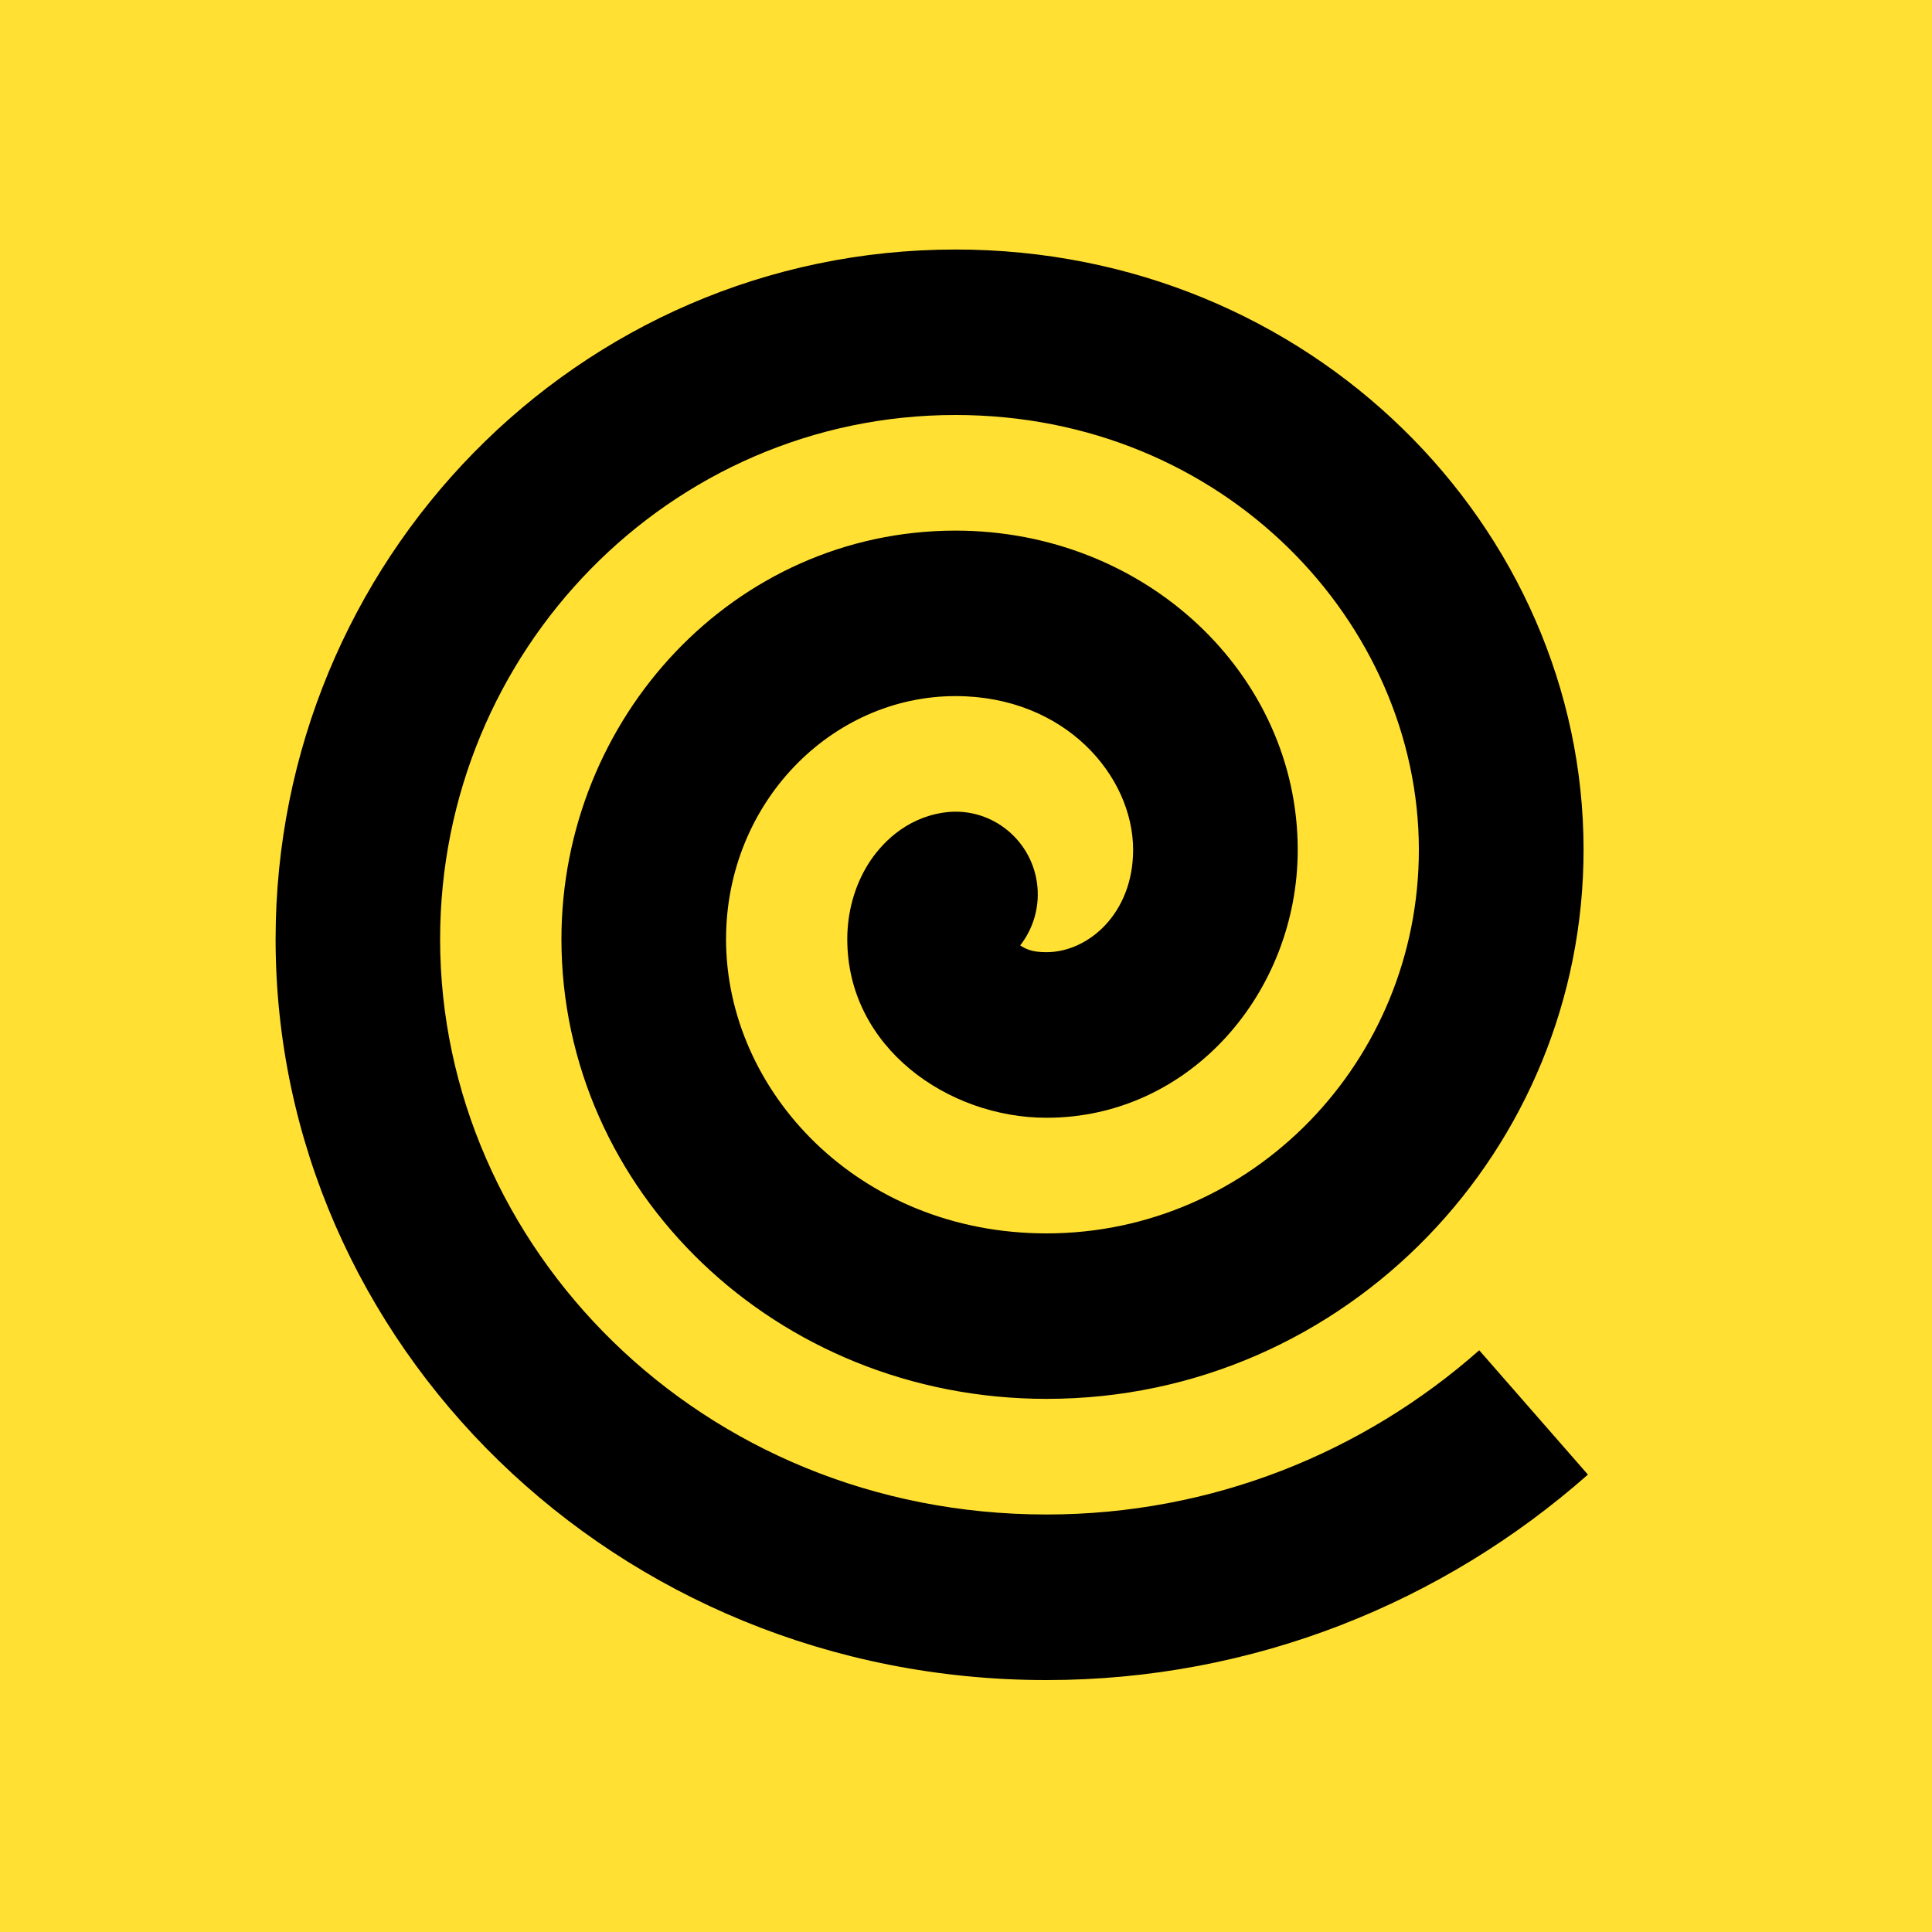
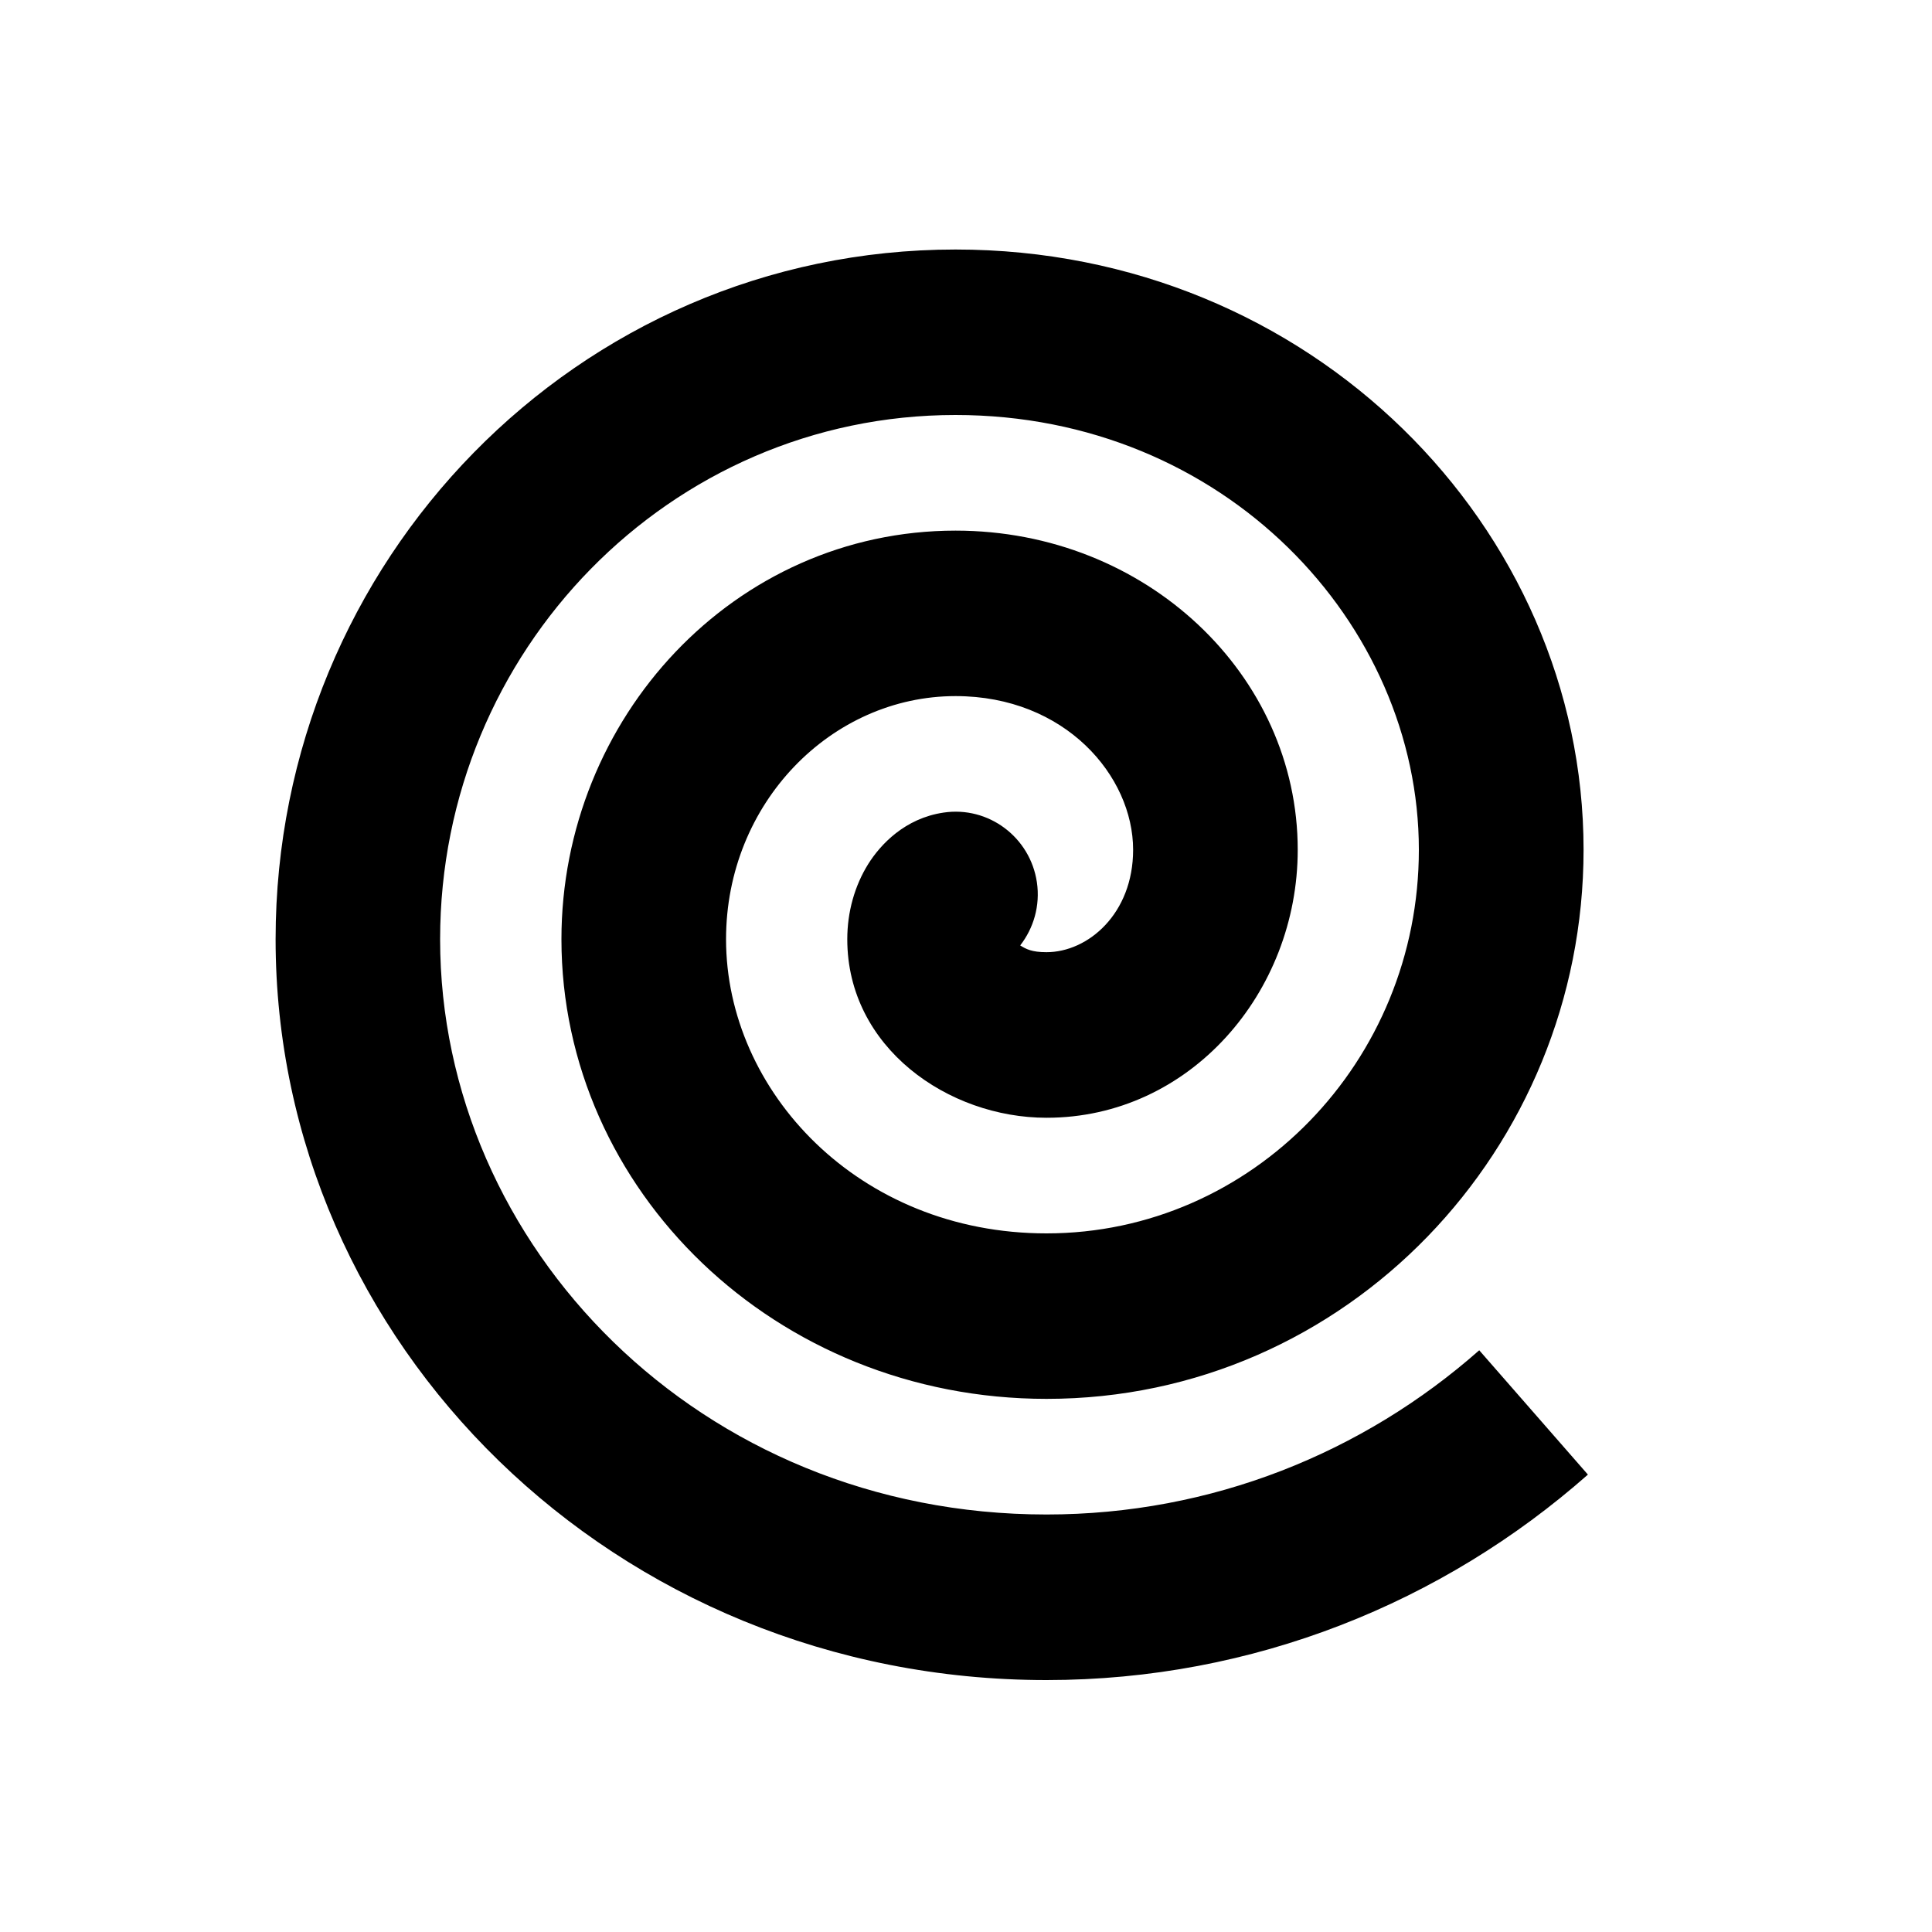
<svg xmlns="http://www.w3.org/2000/svg" width="20" height="20" viewBox="0 0 20 20" fill="none">
-   <rect width="20" height="20" fill="#FFE033" />
  <path d="M15.313 13.978C14.111 15.039 12.544 15.678 10.833 15.678C7.245 15.678 4.556 12.899 4.556 9.723C4.556 6.736 6.938 4.296 9.891 4.296C12.678 4.296 14.688 6.457 14.688 8.797C14.688 10.99 12.959 12.768 10.833 12.768C8.888 12.768 7.516 11.295 7.516 9.723C7.516 8.311 8.608 7.206 9.892 7.206C11.028 7.206 11.73 8.035 11.73 8.797C11.73 9.458 11.264 9.857 10.833 9.857C10.681 9.857 10.622 9.825 10.561 9.787C10.7 9.608 10.769 9.376 10.734 9.134C10.665 8.666 10.232 8.342 9.767 8.412C9.367 8.471 9.114 8.743 8.988 8.944C8.847 9.17 8.771 9.441 8.771 9.723C8.771 10.845 9.817 11.571 10.833 11.571C12.317 11.572 13.434 10.275 13.434 8.797C13.434 6.987 11.865 5.493 9.892 5.493C7.6 5.493 5.812 7.433 5.812 9.723C5.812 12.317 8.024 14.481 10.834 14.481C13.941 14.481 16.393 11.894 16.393 8.796C16.393 5.465 13.573 2.583 9.892 2.583C5.975 2.583 2.853 5.812 2.853 9.723C2.853 13.898 6.358 17.392 10.834 17.392C12.975 17.392 14.939 16.588 16.438 15.265L15.313 13.978Z" fill="black" />
</svg>